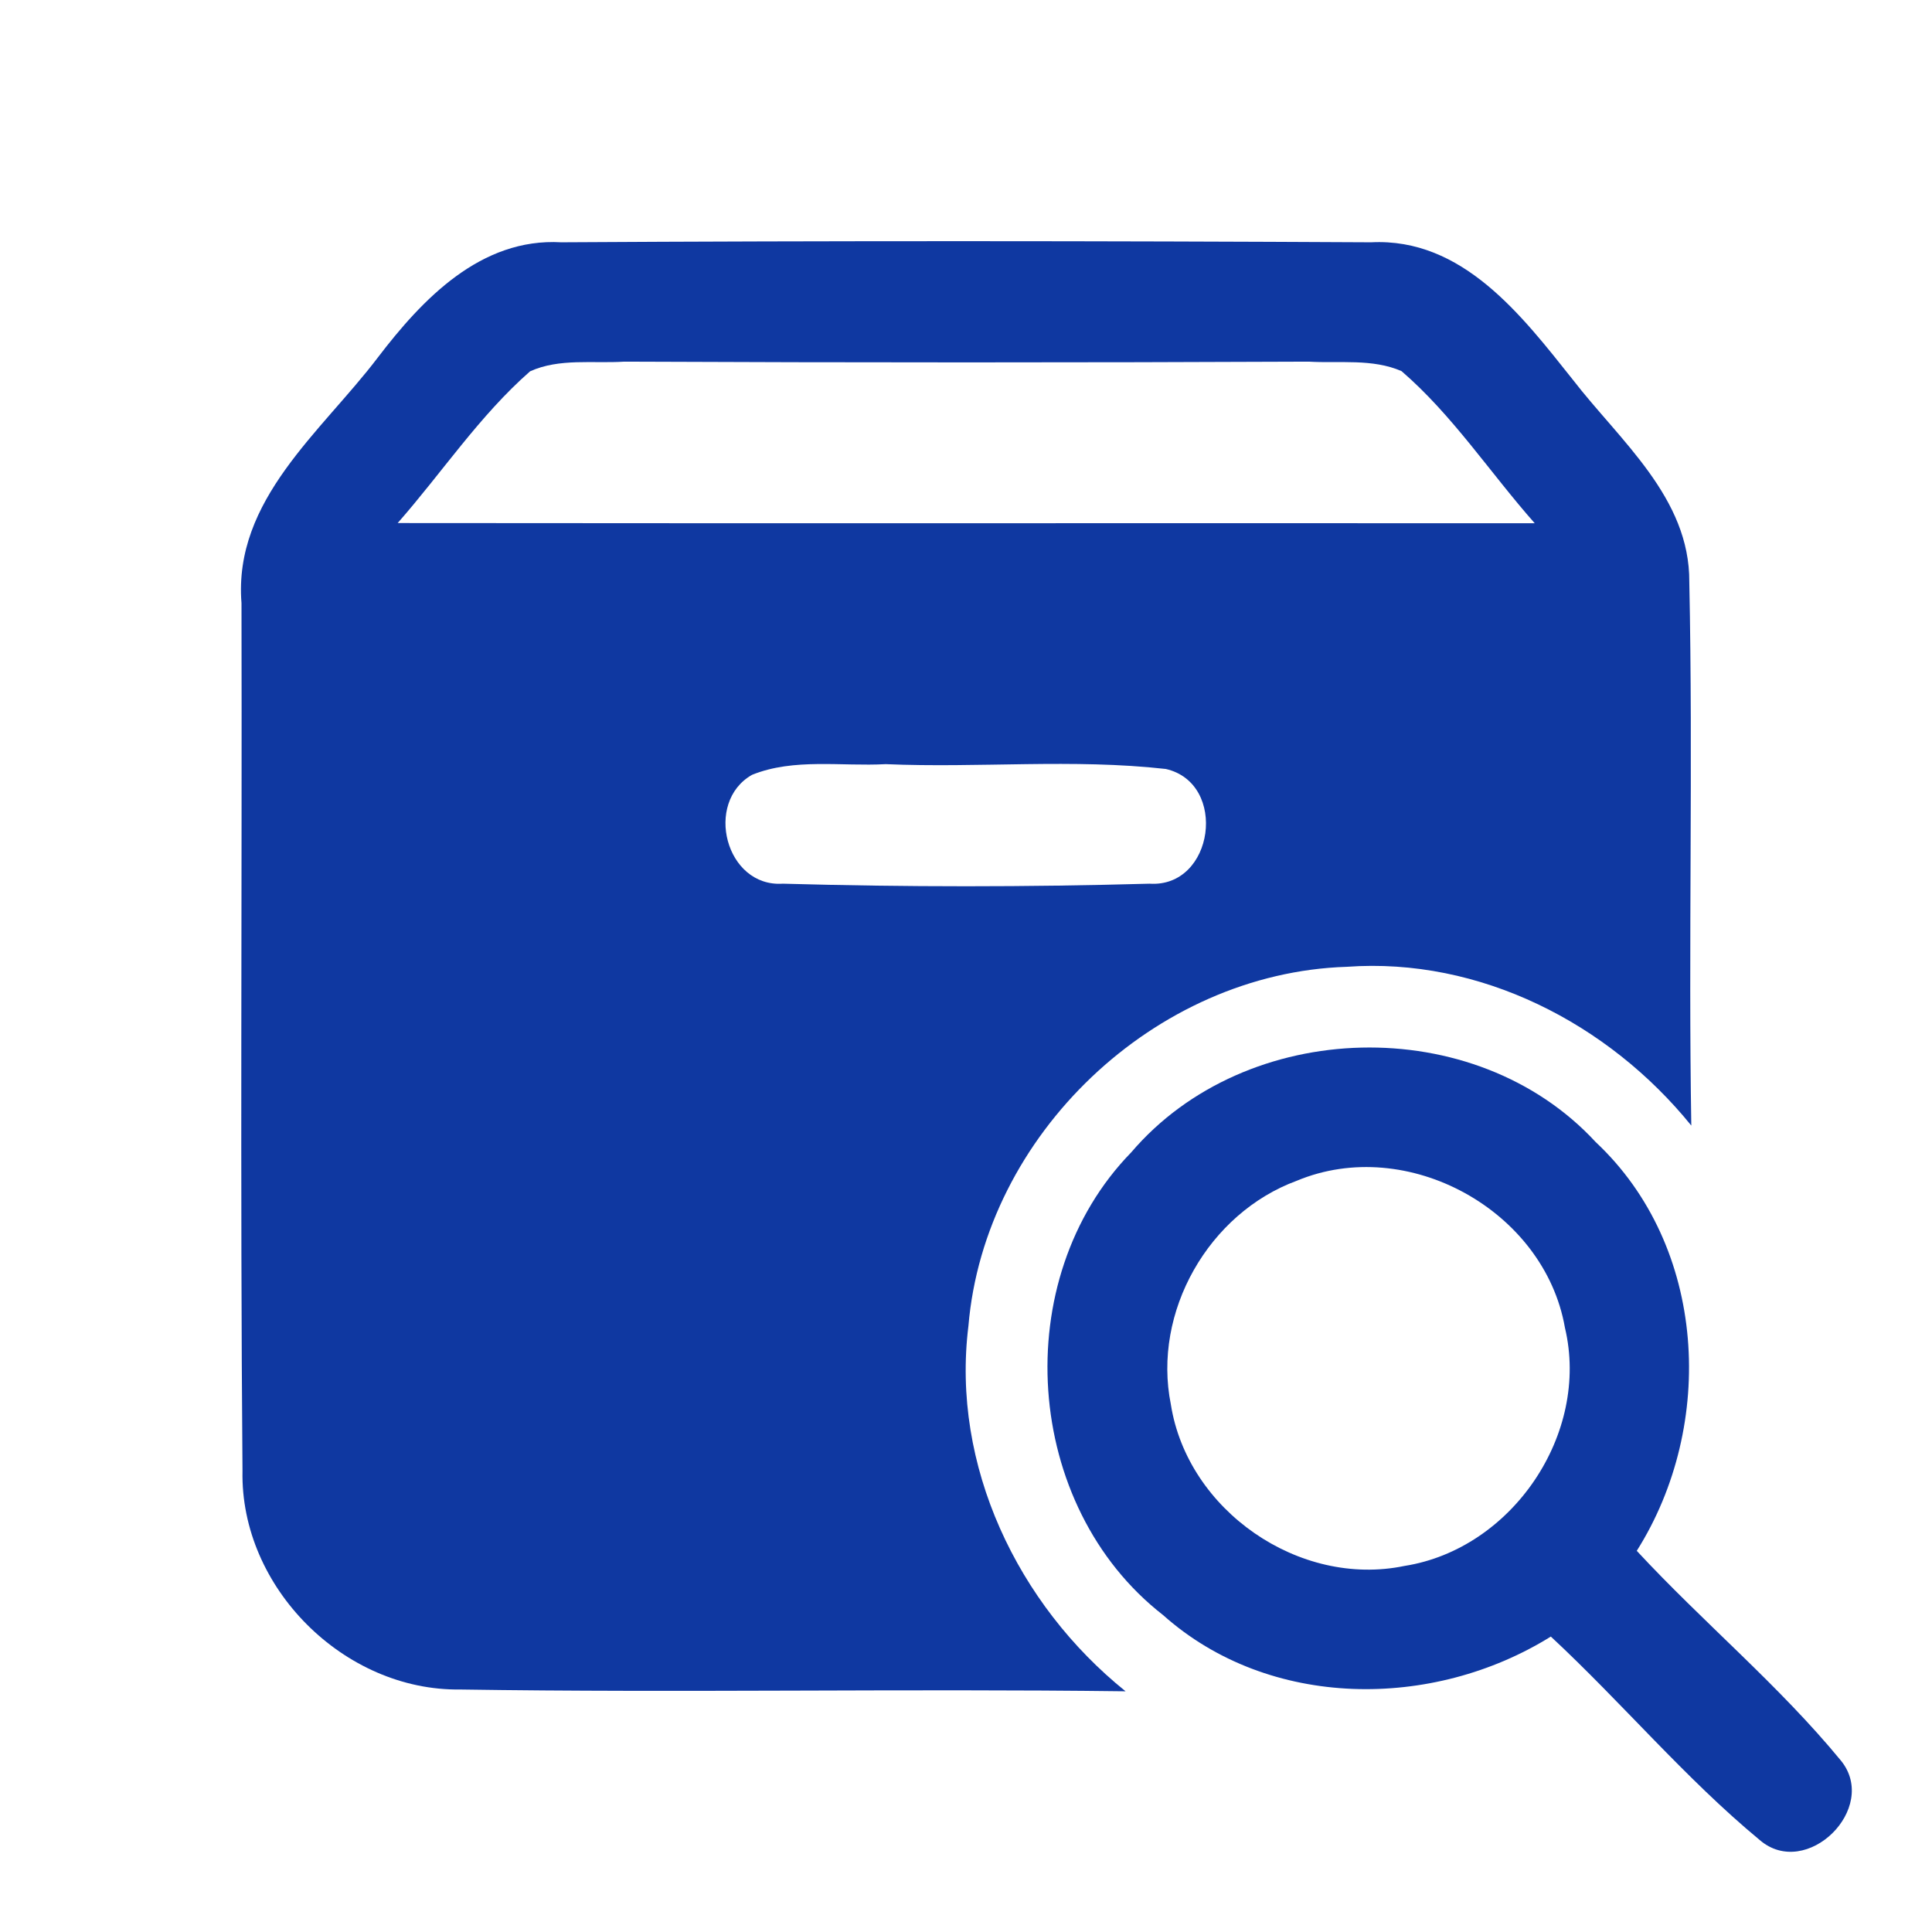
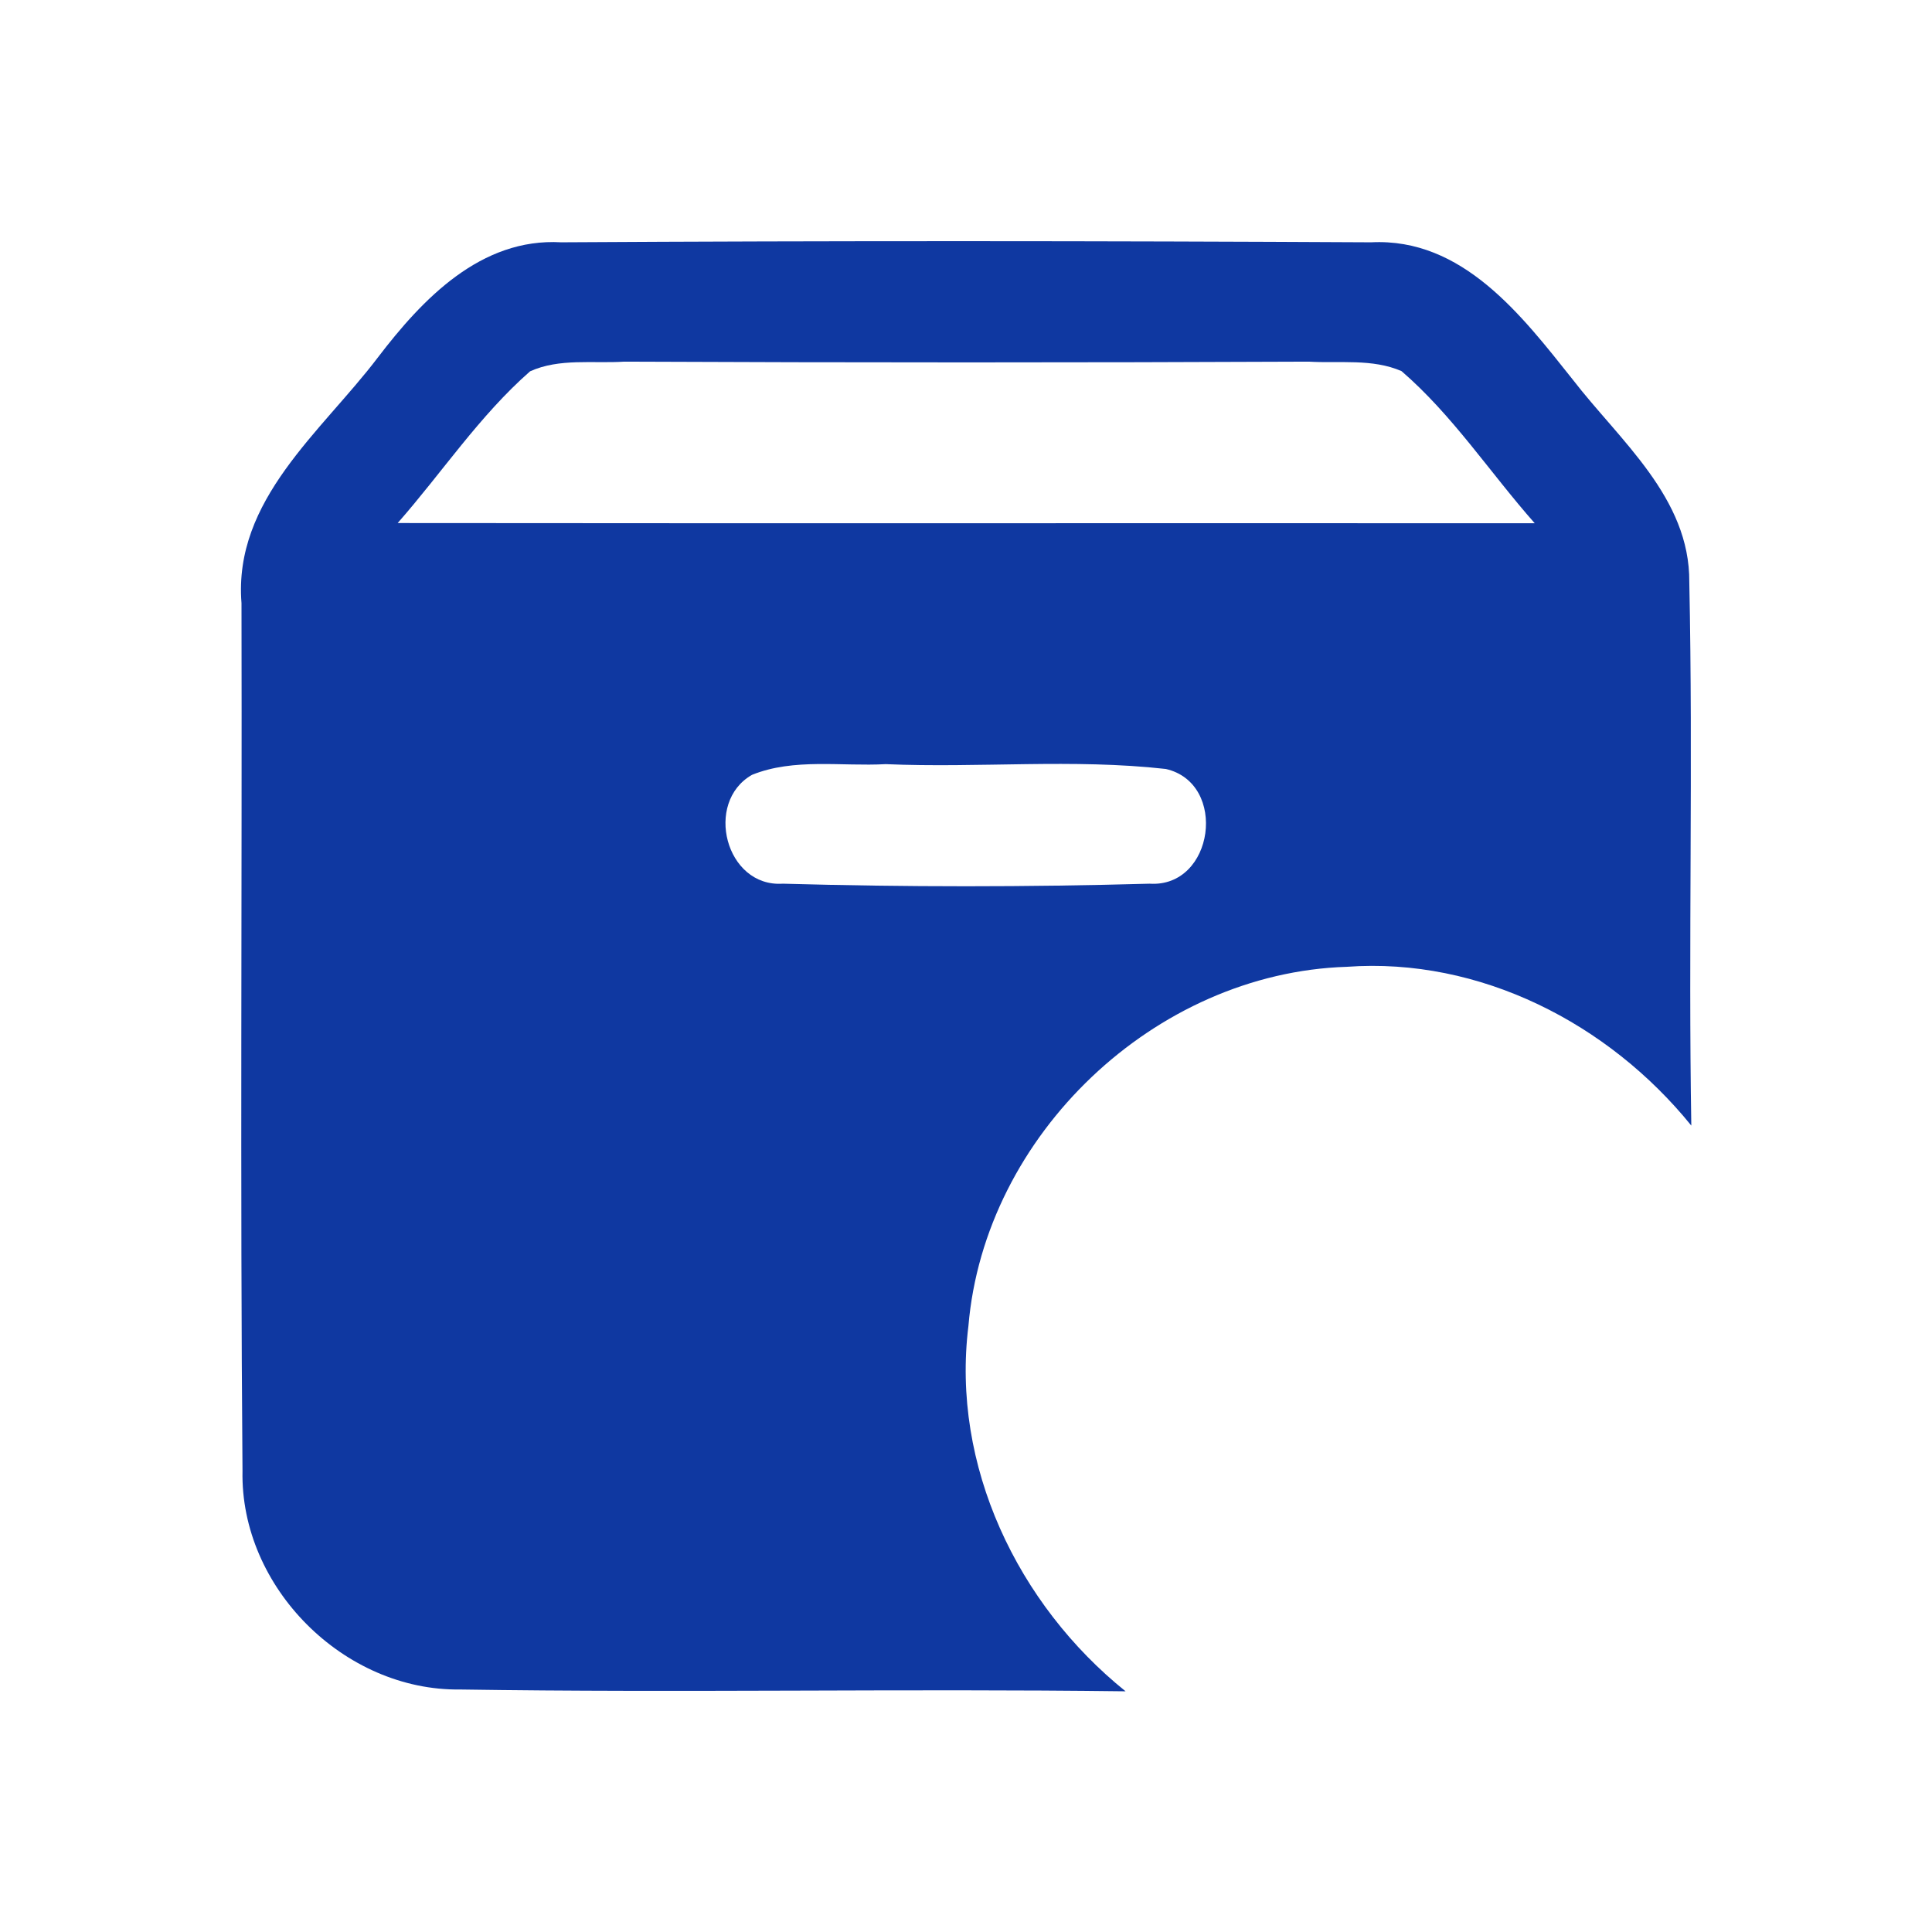
<svg xmlns="http://www.w3.org/2000/svg" width="96pt" height="96pt" viewBox="0 0 96 96" version="1.1">
  <g id="#0f38a1ff">
    <path fill="#0f38a1" opacity="1.00" d=" M 18.77 17.77 C 20.99 14.86 23.89 11.81 27.89 12.04 C 41.30 11.96 54.72 11.97 68.13 12.04 C 72.67 11.81 75.61 15.67 78.14 18.85 C 80.49 21.90 83.97 24.73 83.94 28.92 C 84.13 37.92 83.89 46.93 84.04 55.93 C 79.93 50.85 73.53 47.56 66.92 48.04 C 57.39 48.34 48.92 56.39 48.12 65.89 C 47.26 72.82 50.56 79.72 55.93 84.04 C 44.91 83.90 33.88 84.12 22.87 83.95 C 17.09 84.03 11.93 78.87 12.05 73.09 C 11.93 58.72 12.03 44.34 12.00 29.97 C 11.59 24.83 15.97 21.46 18.77 17.77 M 26.34 18.45 C 23.82 20.66 21.96 23.49 19.76 25.99 C 38.59 26.01 57.42 25.99 76.26 26.00 C 74.04 23.49 72.18 20.63 69.64 18.44 C 68.19 17.81 66.56 18.06 65.03 17.97 C 53.69 18.02 42.36 18.02 31.02 17.97 C 29.47 18.07 27.80 17.79 26.34 18.45 M 37.37 38.50 C 34.97 39.86 36.05 44.10 38.90 43.91 C 44.96 44.08 51.05 44.08 57.12 43.91 C 60.33 44.12 61.03 38.92 57.93 38.21 C 53.31 37.69 48.65 38.17 44.01 37.97 C 41.81 38.09 39.45 37.66 37.37 38.50 Z" />
-     <path fill="#0f38a1" opacity="1.00" d=" M 56.21 57.26 C 61.93 50.56 73.29 50.25 79.29 56.75 C 84.82 61.93 85.28 70.80 81.33 77.06 C 84.63 80.62 88.40 83.74 91.48 87.49 C 93.39 89.85 89.76 93.43 87.44 91.43 C 83.72 88.35 80.60 84.61 77.06 81.32 C 71.20 84.97 63.07 84.96 57.79 80.25 C 50.84 74.84 50.06 63.57 56.21 57.26 M 64.44 58.67 C 60.06 60.28 57.25 65.19 58.18 69.79 C 59.01 75.05 64.56 78.90 69.79 77.81 C 75.13 76.97 79.02 71.25 77.76 65.97 C 76.74 60.14 69.93 56.38 64.44 58.67 Z" />
  </g>
</svg>